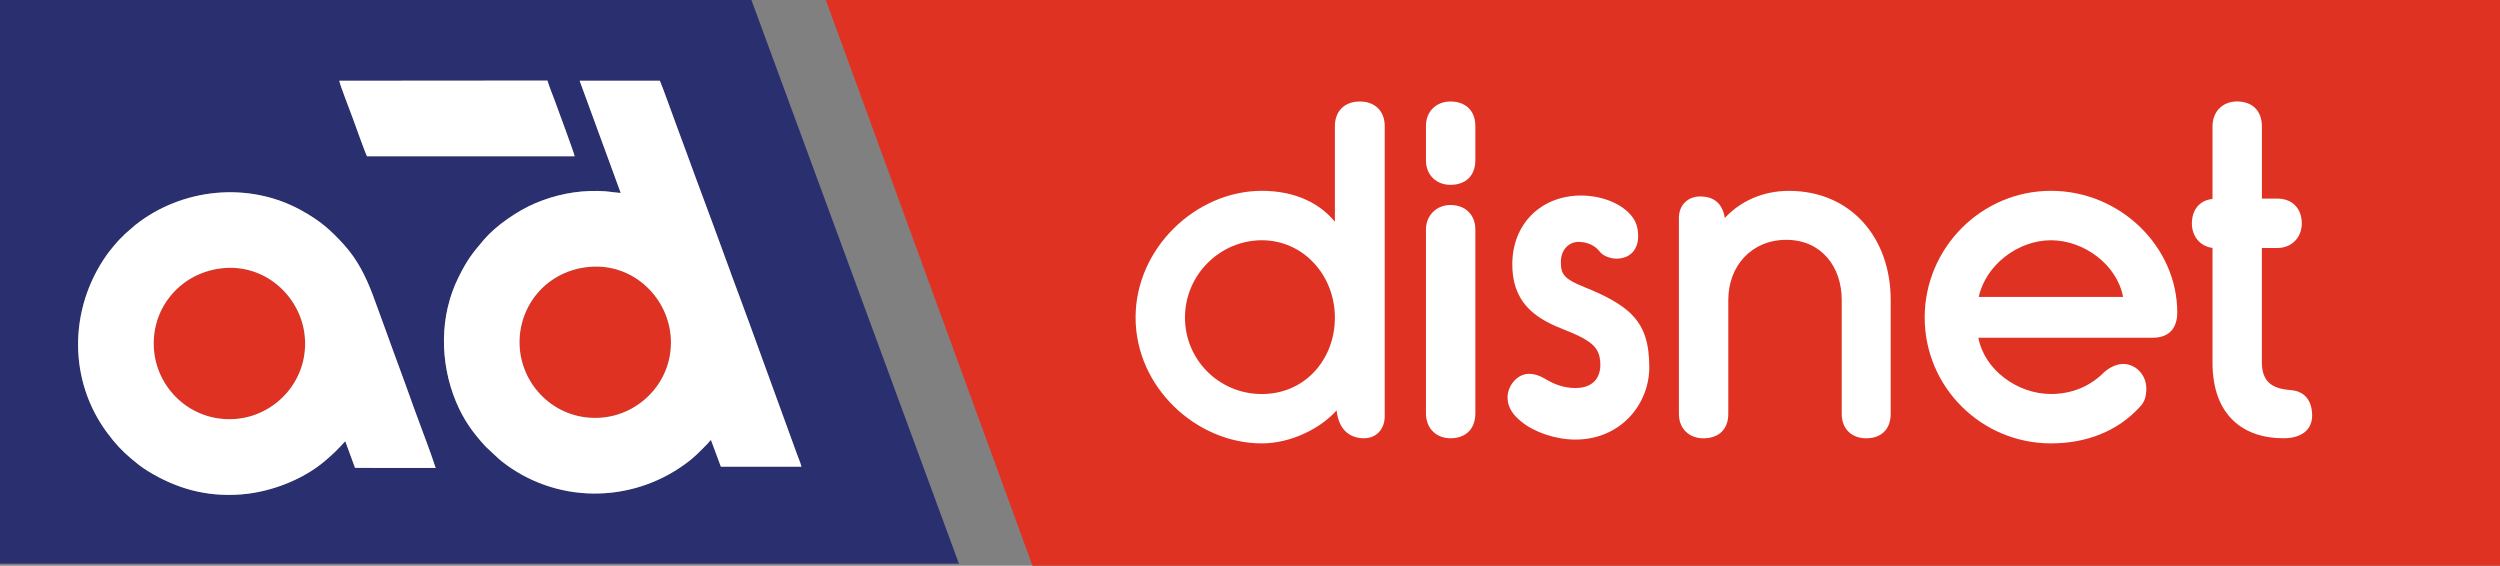
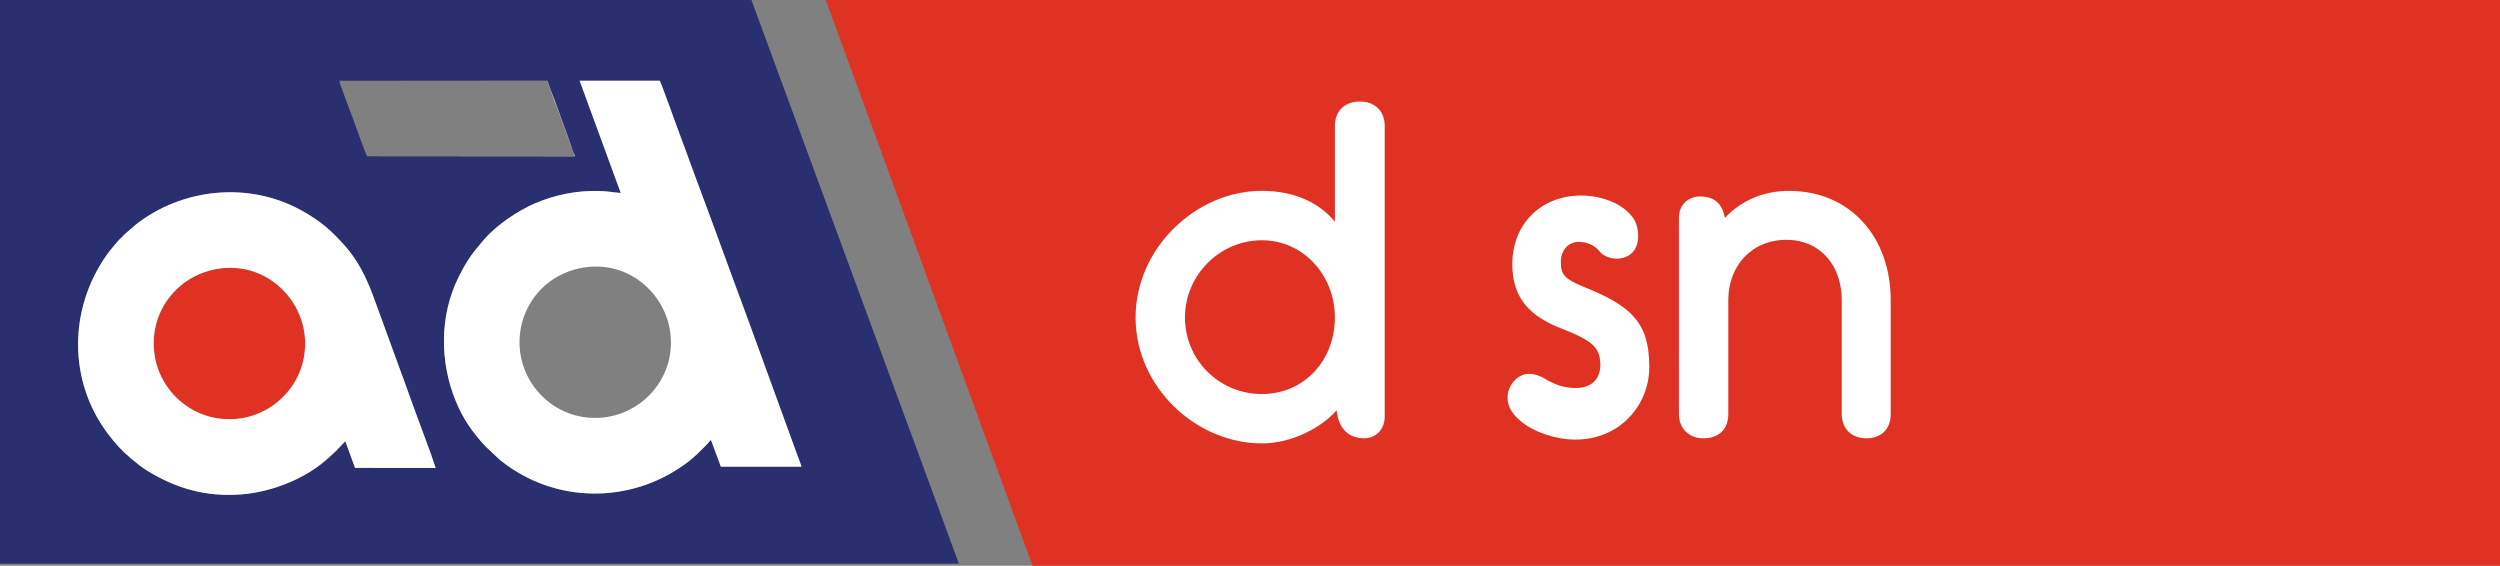
<svg xmlns="http://www.w3.org/2000/svg" id="Capa_2" data-name="Capa 2" viewBox="0 0 589.15 133.32">
  <rect x="0" y="0" width="589.15" height="133.32" fill="#808080" stroke="none" />
  <defs>
    <style> .cls-1 { fill: #fff; } .cls-2 { fill: #e03223; } .cls-3 { fill: #2a2f70; } </style>
  </defs>
  <g id="Capa_1-2" data-name="Capa 1">
    <g>
      <g>
-         <path class="cls-2" d="M138.96,62.88c-7.12.6-12.95,5.02-15.37,11.43-.89,2.36-1.31,4.94-1.1,7.69.71,9.4,8.88,17.24,19.23,16.43,9.3-.73,17.2-8.91,16.34-19.23-.77-9.28-8.91-17.17-19.1-16.32Z" />
        <path class="cls-2" d="M51.92,63.27c-9.74,1.27-16.75,9.84-15.57,19.84,1.08,9.14,9.38,16.78,19.91,15.56,9.03-1.05,16.73-9.38,15.52-19.79-1.05-9.04-9.38-16.97-19.86-15.6Z" />
        <path class="cls-3" d="M0,0v132.83h225.98L177.08,0H0ZM129.02,18.99c.36,1.36,1.12,3.13,1.62,4.48.72,1.96,4.8,12.92,4.77,13.35h-48.92c-.27-.39-2.94-7.81-3.32-8.87-.43-1.21-3.23-8.39-3.2-8.92l49.05-.04ZM83.67,110.25l-2.3-6.29c-.45.41-.7.82-1.12,1.2-.43.4-.73.77-1.15,1.18-.81.8-1.55,1.44-2.46,2.22-5.15,4.43-12.79,7.4-19.78,7.94-8.32.64-15.35-1.42-22-5.49-1.64-1-2.65-1.85-4.01-3-2.14-1.79-3.75-3.57-5.53-5.95-9.22-12.32-9.17-29.22-.19-41.96.57-.81,2.56-3.26,3.18-3.83.49-.45.67-.61,1.12-1.12l2.5-2.17c10.93-8.63,26.59-10.28,39.01-3.45,4.48,2.47,7,4.66,10.23,8.26,3.07,3.41,5.06,7.41,6.71,11.79,1.68,4.46,3.24,9,4.94,13.56,1.68,4.54,3.31,9.05,4.93,13.56,1.46,4.08,3.68,9.7,4.91,13.56l-19-.02ZM188.88,109.97h-18.99s-2.33-6.28-2.33-6.28c-.37.22-.43.49-.71.77-1.99,1.98-3,3.16-5.43,4.93-12.99,9.44-30.64,9.21-43.15-.66-.32-.25-.49-.43-.77-.65l-3.05-2.85c-2.96-3.22-5.21-6.27-7.02-10.67-3.77-9.15-3.9-20.12.65-29.25,2.03-4.07,3.19-5.55,5.99-8.85,2.82-3.31,7.95-6.82,12.07-8.56,4.67-1.98,9.55-2.99,14.79-2.9,2.54.04,3.65.39,5.36.47l-9.68-26.44h18.9c.37.72,3.77,10.19,4.21,11.35,1.43,3.74,2.78,7.61,4.18,11.37,2.8,7.5,5.62,15.14,8.38,22.72,1.39,3.81,2.84,7.57,4.2,11.36l11.39,31.3c.31.87.8,1.96,1.02,2.85Z" />
        <path class="cls-1" d="M172.27,64.46c-2.76-7.58-5.58-15.22-8.38-22.72-1.4-3.76-2.76-7.62-4.18-11.37-.44-1.15-3.84-10.62-4.21-11.34h-18.9s9.68,26.44,9.68,26.44c-1.71-.09-2.83-.43-5.36-.47-5.24-.09-10.11.92-14.79,2.9-4.11,1.74-9.25,5.25-12.07,8.56-2.81,3.29-3.96,4.78-5.99,8.85-4.56,9.13-4.42,20.1-.65,29.25,1.81,4.39,4.05,7.44,7.02,10.67l3.05,2.85c.29.22.45.4.77.65,12.51,9.87,30.15,10.1,43.15.66,2.44-1.77,3.45-2.95,5.43-4.93.28-.28.35-.55.71-.77l2.33,6.28h18.99c-.23-.88-.71-1.98-1.02-2.84l-11.39-31.3c-1.36-3.79-2.81-7.55-4.2-11.36ZM141.71,98.43c-10.35.81-18.52-7.03-19.23-16.43-.21-2.75.22-5.33,1.1-7.69,2.42-6.42,8.25-10.84,15.37-11.43,10.19-.86,18.32,7.04,19.1,16.32.86,10.32-7.04,18.5-16.34,19.23Z" />
        <path class="cls-1" d="M92.82,83.15c-1.69-4.56-3.26-9.1-4.94-13.56-1.64-4.38-3.64-8.38-6.71-11.79-3.24-3.6-5.75-5.8-10.23-8.26-12.42-6.83-28.07-5.18-39.01,3.45l-2.5,2.17c-.45.5-.63.67-1.12,1.12-.62.57-2.62,3.02-3.18,3.83-8.98,12.75-9.02,29.64.19,41.96,1.79,2.39,3.4,4.17,5.53,5.95,1.36,1.14,2.38,1.99,4.01,3,6.64,4.07,13.67,6.13,22,5.49,6.98-.54,14.62-3.51,19.78-7.94.91-.78,1.64-1.42,2.46-2.22.42-.41.72-.79,1.15-1.18.41-.38.67-.79,1.12-1.2l2.3,6.29,19,.02c-1.24-3.87-3.45-9.49-4.91-13.56-1.62-4.51-3.25-9.03-4.93-13.56ZM56.26,98.66c-10.52,1.22-18.83-6.42-19.91-15.56-1.18-10,5.83-18.57,15.57-19.84,10.48-1.37,18.82,6.56,19.86,15.6,1.21,10.42-6.5,18.74-15.52,19.79Z" />
-         <path class="cls-1" d="M86.49,36.82h48.92c.02-.42-4.06-11.38-4.77-13.35-.5-1.35-1.25-3.13-1.62-4.48l-49.05.04c-.03.54,2.77,7.71,3.2,8.92.38,1.06,3.05,8.48,3.32,8.87Z" />
+         <path class="cls-1" d="M86.49,36.82h48.92c.02-.42-4.06-11.38-4.77-13.35-.5-1.35-1.25-3.13-1.62-4.48c-.03.54,2.77,7.71,3.2,8.92.38,1.06,3.05,8.48,3.32,8.87Z" />
        <polygon class="cls-2" points="304.08 0 194.61 0 243.32 133.32 304.08 133.32 589.15 133.32 589.15 0 304.08 0" />
      </g>
      <g>
        <path class="cls-1" d="M314.58,29.69c0-3.44,2.23-5.77,5.87-5.77s5.87,2.33,5.87,5.77v68.43c0,3.04-2.02,5.16-4.86,5.16-3.34,0-5.97-1.92-6.48-6.58-3.54,4.05-10.53,7.79-17.61,7.79-15.49,0-29.76-13.26-29.76-29.66s14.27-29.86,29.76-29.86c7.69,0,13.56,2.83,17.21,7.29v-22.57ZM279.25,74.84c0,9.92,8,18.02,18.12,18.02s17.21-8.1,17.21-18.02-7.39-18.22-17.21-18.22-18.12,8.1-18.12,18.22Z" />
-         <path class="cls-1" d="M347.68,37.79c0,3.54-2.23,5.77-5.87,5.77-3.24,0-5.77-2.23-5.77-5.77v-8.1c0-3.54,2.53-5.77,5.77-5.77,3.64,0,5.87,2.23,5.87,5.77v8.1ZM347.68,97.41c0,3.64-2.23,5.87-5.87,5.87-3.24,0-5.77-2.23-5.77-5.87v-43.33c0-3.34,2.53-5.77,5.77-5.77,3.64,0,5.87,2.43,5.87,5.77v43.33Z" />
        <path class="cls-1" d="M384.32,73.93c3.14,3.04,4.35,6.88,4.35,12.65,0,8.6-6.68,17.01-17.41,17.01-4.66,0-9.62-1.72-12.65-4.15-1.92-1.52-3.34-3.34-3.34-5.77,0-2.73,2.23-5.57,5.06-5.57,1.21,0,2.53.4,3.85,1.21,2.02,1.21,4.25,2.13,7.09,2.13,4.05,0,5.87-2.33,5.87-5.47,0-2.94-1.11-4.25-2.63-5.37-3.14-2.23-7.09-3.04-10.53-5.06-4.76-2.73-7.59-6.68-7.59-13.26,0-9.62,6.88-16.2,16.2-16.2,4.76,0,9.82,1.82,12.25,5.26.71,1.01,1.21,2.43,1.21,4.35,0,2.83-1.62,5.26-5.16,5.26-1.32,0-3.14-.61-3.95-1.72-1.11-1.42-2.94-2.23-4.96-2.23-2.13,0-4.15,1.72-4.15,4.76,0,2.83.71,3.95,5.47,5.87,5.06,2.02,8.6,3.95,11.03,6.28Z" />
        <path class="cls-1" d="M406.49,51.36c3.54-3.85,8.81-6.38,15.08-6.38,14.68,0,23.99,11.13,23.99,25.71v26.83c0,3.64-2.23,5.77-5.77,5.77-3.34,0-5.77-2.13-5.77-5.77v-26.83c0-7.9-4.86-14.17-13.06-14.17s-13.67,6.17-13.67,14.17v26.83c0,3.64-2.23,5.77-5.87,5.77-3.24,0-5.77-2.13-5.77-5.77v-46.16c0-3.14,2.23-5.06,4.96-5.06,3.34,0,5.26,1.62,5.87,5.06Z" />
-         <path class="cls-1" d="M513.09,73.62c0,3.95-2.13,5.97-5.77,5.97h-41.1c1.42,7.59,9.21,13.26,17.11,13.26,4.96,0,9.21-1.82,12.45-5.06,1.32-1.21,3.04-2.02,4.55-2.02,3.04,0,5.47,2.63,5.47,5.77,0,1.62-.3,3.14-1.52,4.35-5.26,5.77-12.65,8.6-20.95,8.6-16.4,0-29.76-13.26-29.76-29.66s13.36-29.86,29.76-29.86,29.76,13.26,29.76,28.65ZM466.32,69.98h34.01c-1.42-7.59-9.21-13.36-17.01-13.36s-15.39,5.87-17.01,13.36Z" />
-         <path class="cls-1" d="M533.03,46.8h3.64c3.44,0,5.77,2.23,5.77,5.87,0,3.24-2.33,5.77-5.77,5.77h-3.64v26.93c0,5.37,3.34,6.28,6.99,6.58,3.14.3,4.86,2.53,4.86,5.97,0,3.24-2.33,5.36-6.78,5.36-9.41,0-16.7-5.36-16.7-17.82v-27.03c-3.04-.41-4.86-2.83-4.86-5.77,0-3.24,1.82-5.47,4.86-5.77v-17.11c0-3.64,2.53-5.87,5.77-5.87,3.64,0,5.87,2.23,5.87,5.87v17.01Z" />
      </g>
    </g>
  </g>
</svg>